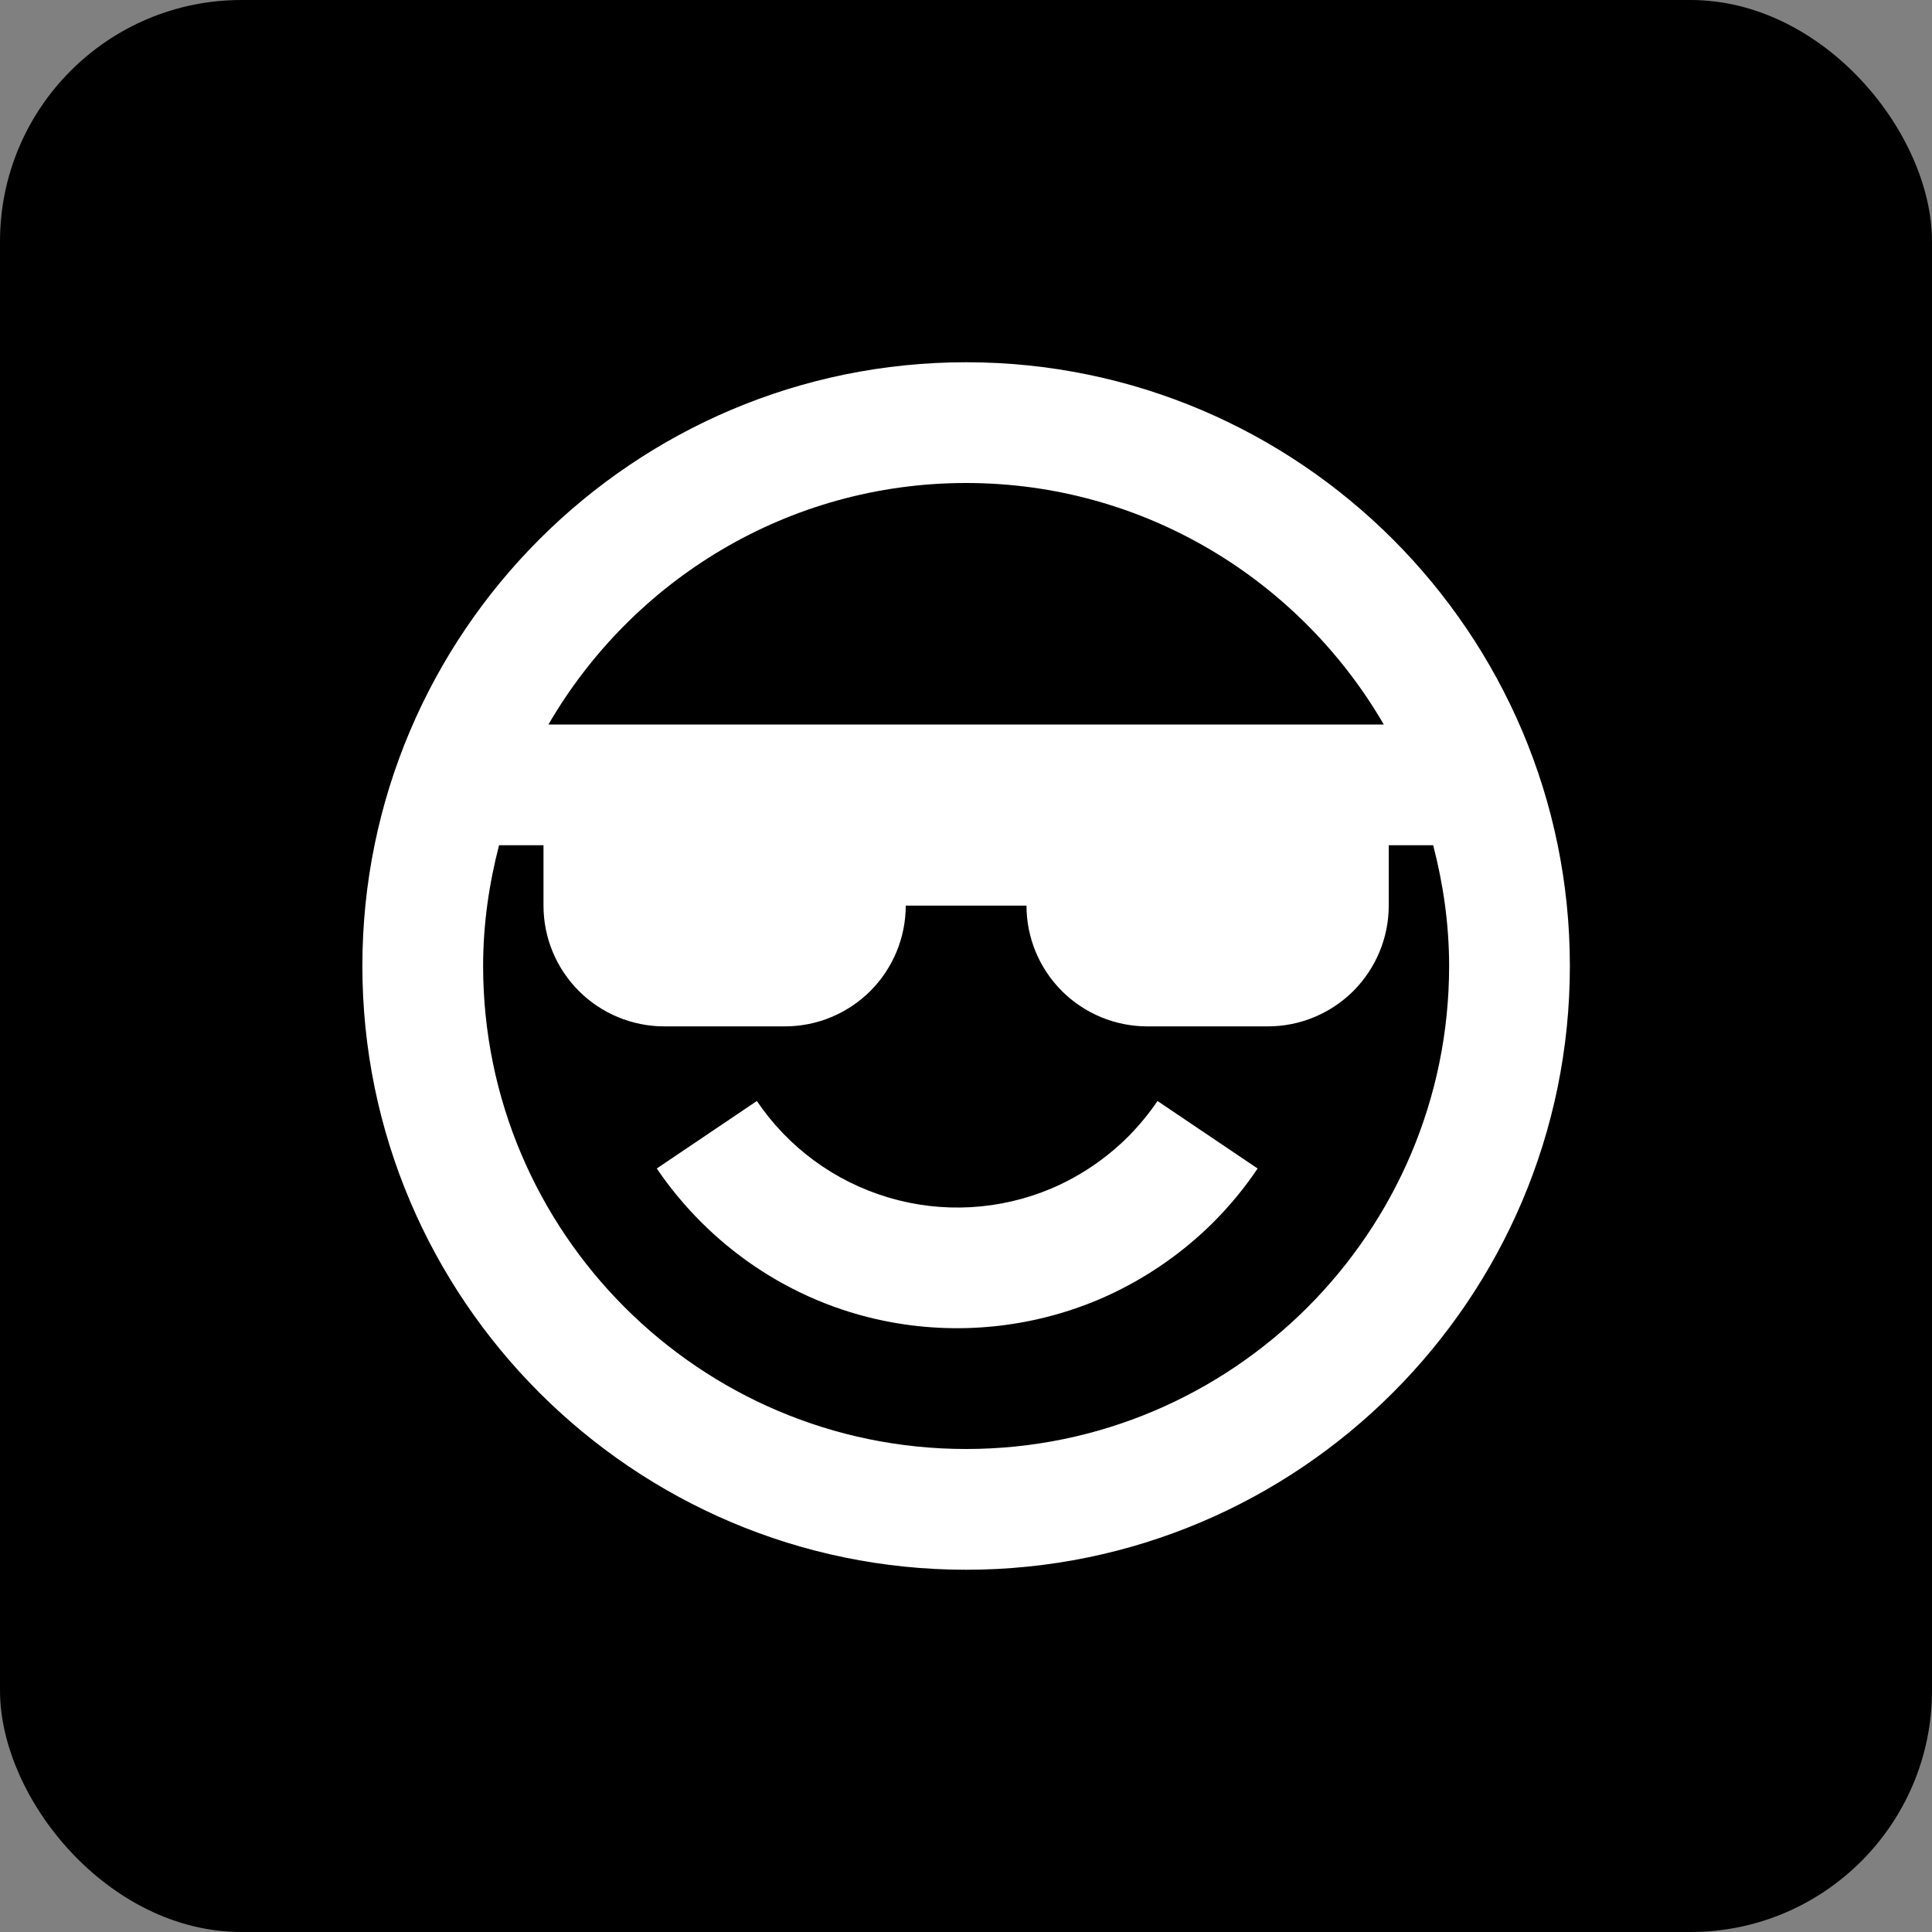
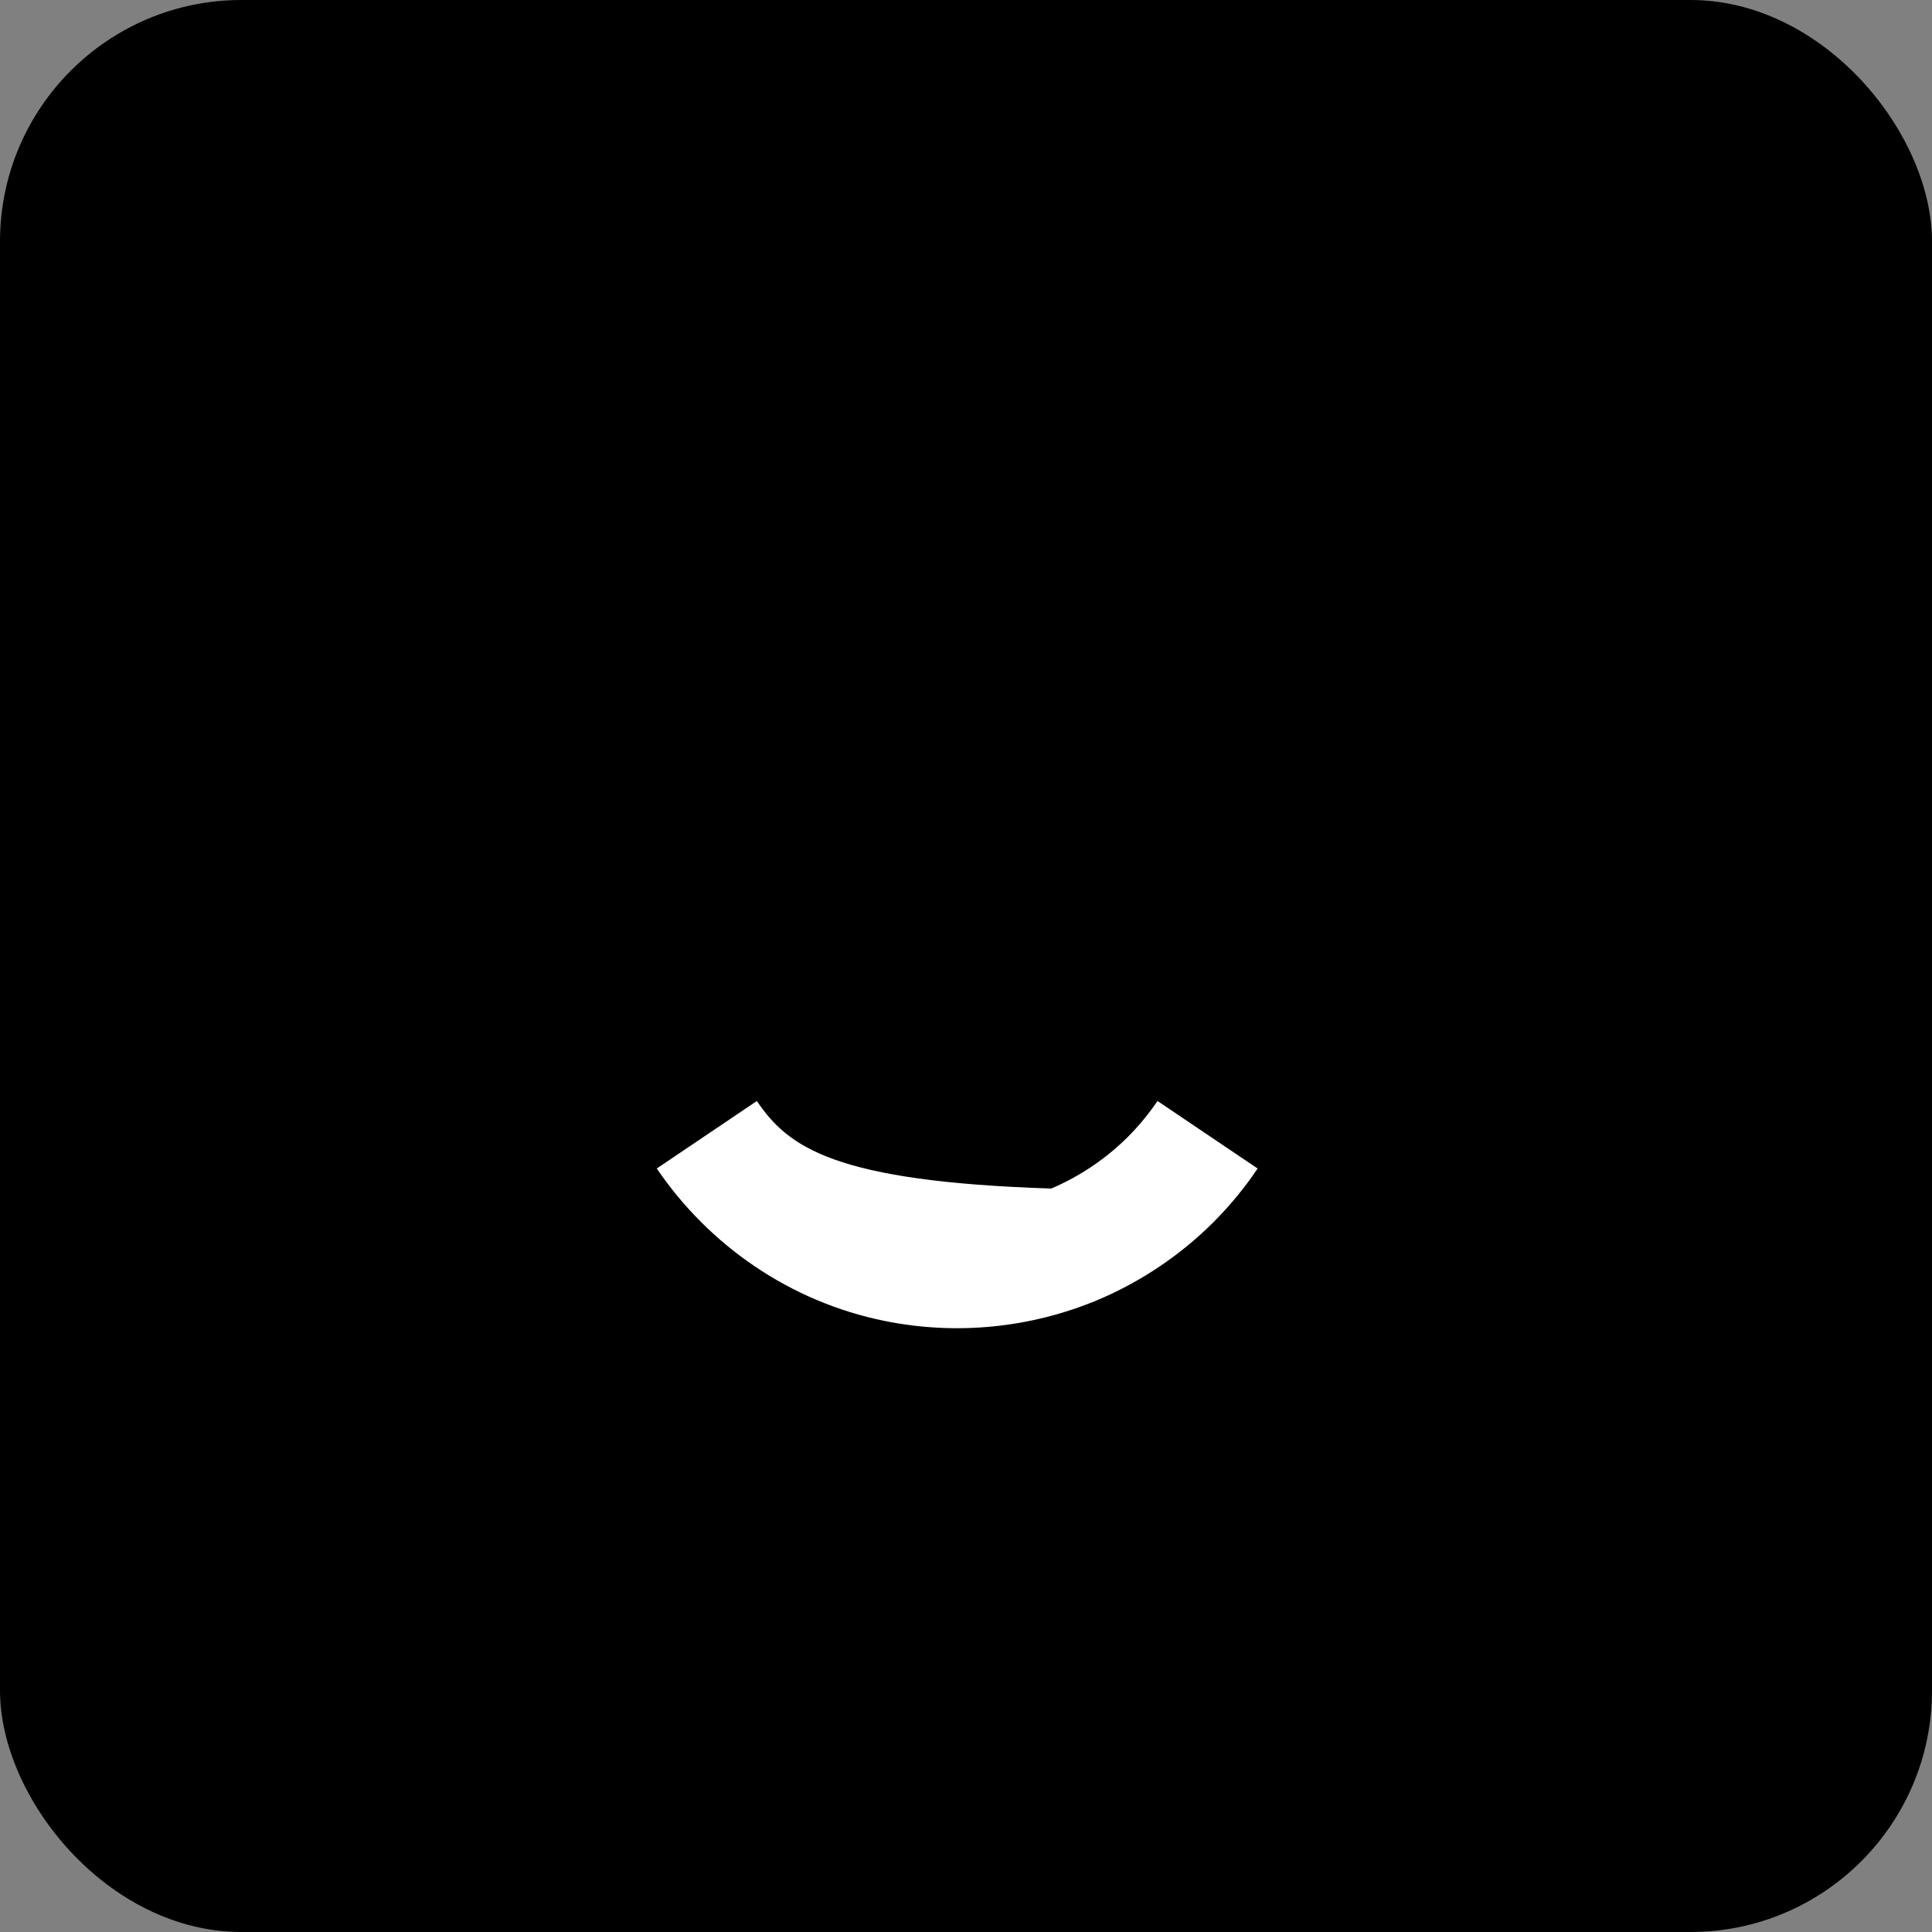
<svg xmlns="http://www.w3.org/2000/svg" width="16" height="16" viewBox="0 0 16 16" fill="none">
  <rect x="0" y="0" width="16" height="16" fill="#808080" stroke="none" />
  <rect width="16" height="16" rx="2" fill="black" />
-   <path d="M9.342 9.414C9.159 9.596 8.943 9.742 8.706 9.843C8.279 10.023 7.802 10.05 7.357 9.917C6.913 9.785 6.528 9.503 6.268 9.118L5.439 9.677C5.656 9.996 5.931 10.271 6.25 10.487C6.575 10.707 6.94 10.861 7.324 10.939C7.918 11.06 8.536 10.999 9.095 10.764C9.451 10.613 9.775 10.395 10.049 10.122C10.184 9.986 10.309 9.836 10.415 9.677L9.586 9.118C9.514 9.224 9.432 9.323 9.342 9.414Z" fill="white" />
-   <path d="M8.001 3C5.244 3 3.001 5.243 3.001 8C3.001 10.757 5.244 13 8.001 13C10.758 13 13.001 10.757 13.001 8C13.001 5.243 10.758 3 8.001 3ZM8.001 4C9.477 4 10.766 4.806 11.46 6H4.542C5.235 4.806 6.524 4 8.001 4ZM8.001 12C5.795 12 4.001 10.205 4.001 8C4.001 7.654 4.05 7.32 4.133 7H4.501V7.5C4.501 7.765 4.606 8.019 4.794 8.207C4.981 8.394 5.236 8.5 5.501 8.5H6.501C6.766 8.5 7.02 8.394 7.208 8.207C7.395 8.019 7.501 7.765 7.501 7.5H8.501C8.501 7.765 8.606 8.019 8.794 8.207C8.981 8.394 9.236 8.5 9.501 8.5H10.501C10.766 8.5 11.02 8.394 11.208 8.207C11.395 8.019 11.501 7.765 11.501 7.5V7H11.869C11.952 7.32 12.001 7.654 12.001 8C12.001 10.205 10.206 12 8.001 12Z" fill="white" />
+   <path d="M9.342 9.414C9.159 9.596 8.943 9.742 8.706 9.843C6.913 9.785 6.528 9.503 6.268 9.118L5.439 9.677C5.656 9.996 5.931 10.271 6.25 10.487C6.575 10.707 6.94 10.861 7.324 10.939C7.918 11.06 8.536 10.999 9.095 10.764C9.451 10.613 9.775 10.395 10.049 10.122C10.184 9.986 10.309 9.836 10.415 9.677L9.586 9.118C9.514 9.224 9.432 9.323 9.342 9.414Z" fill="white" />
</svg>